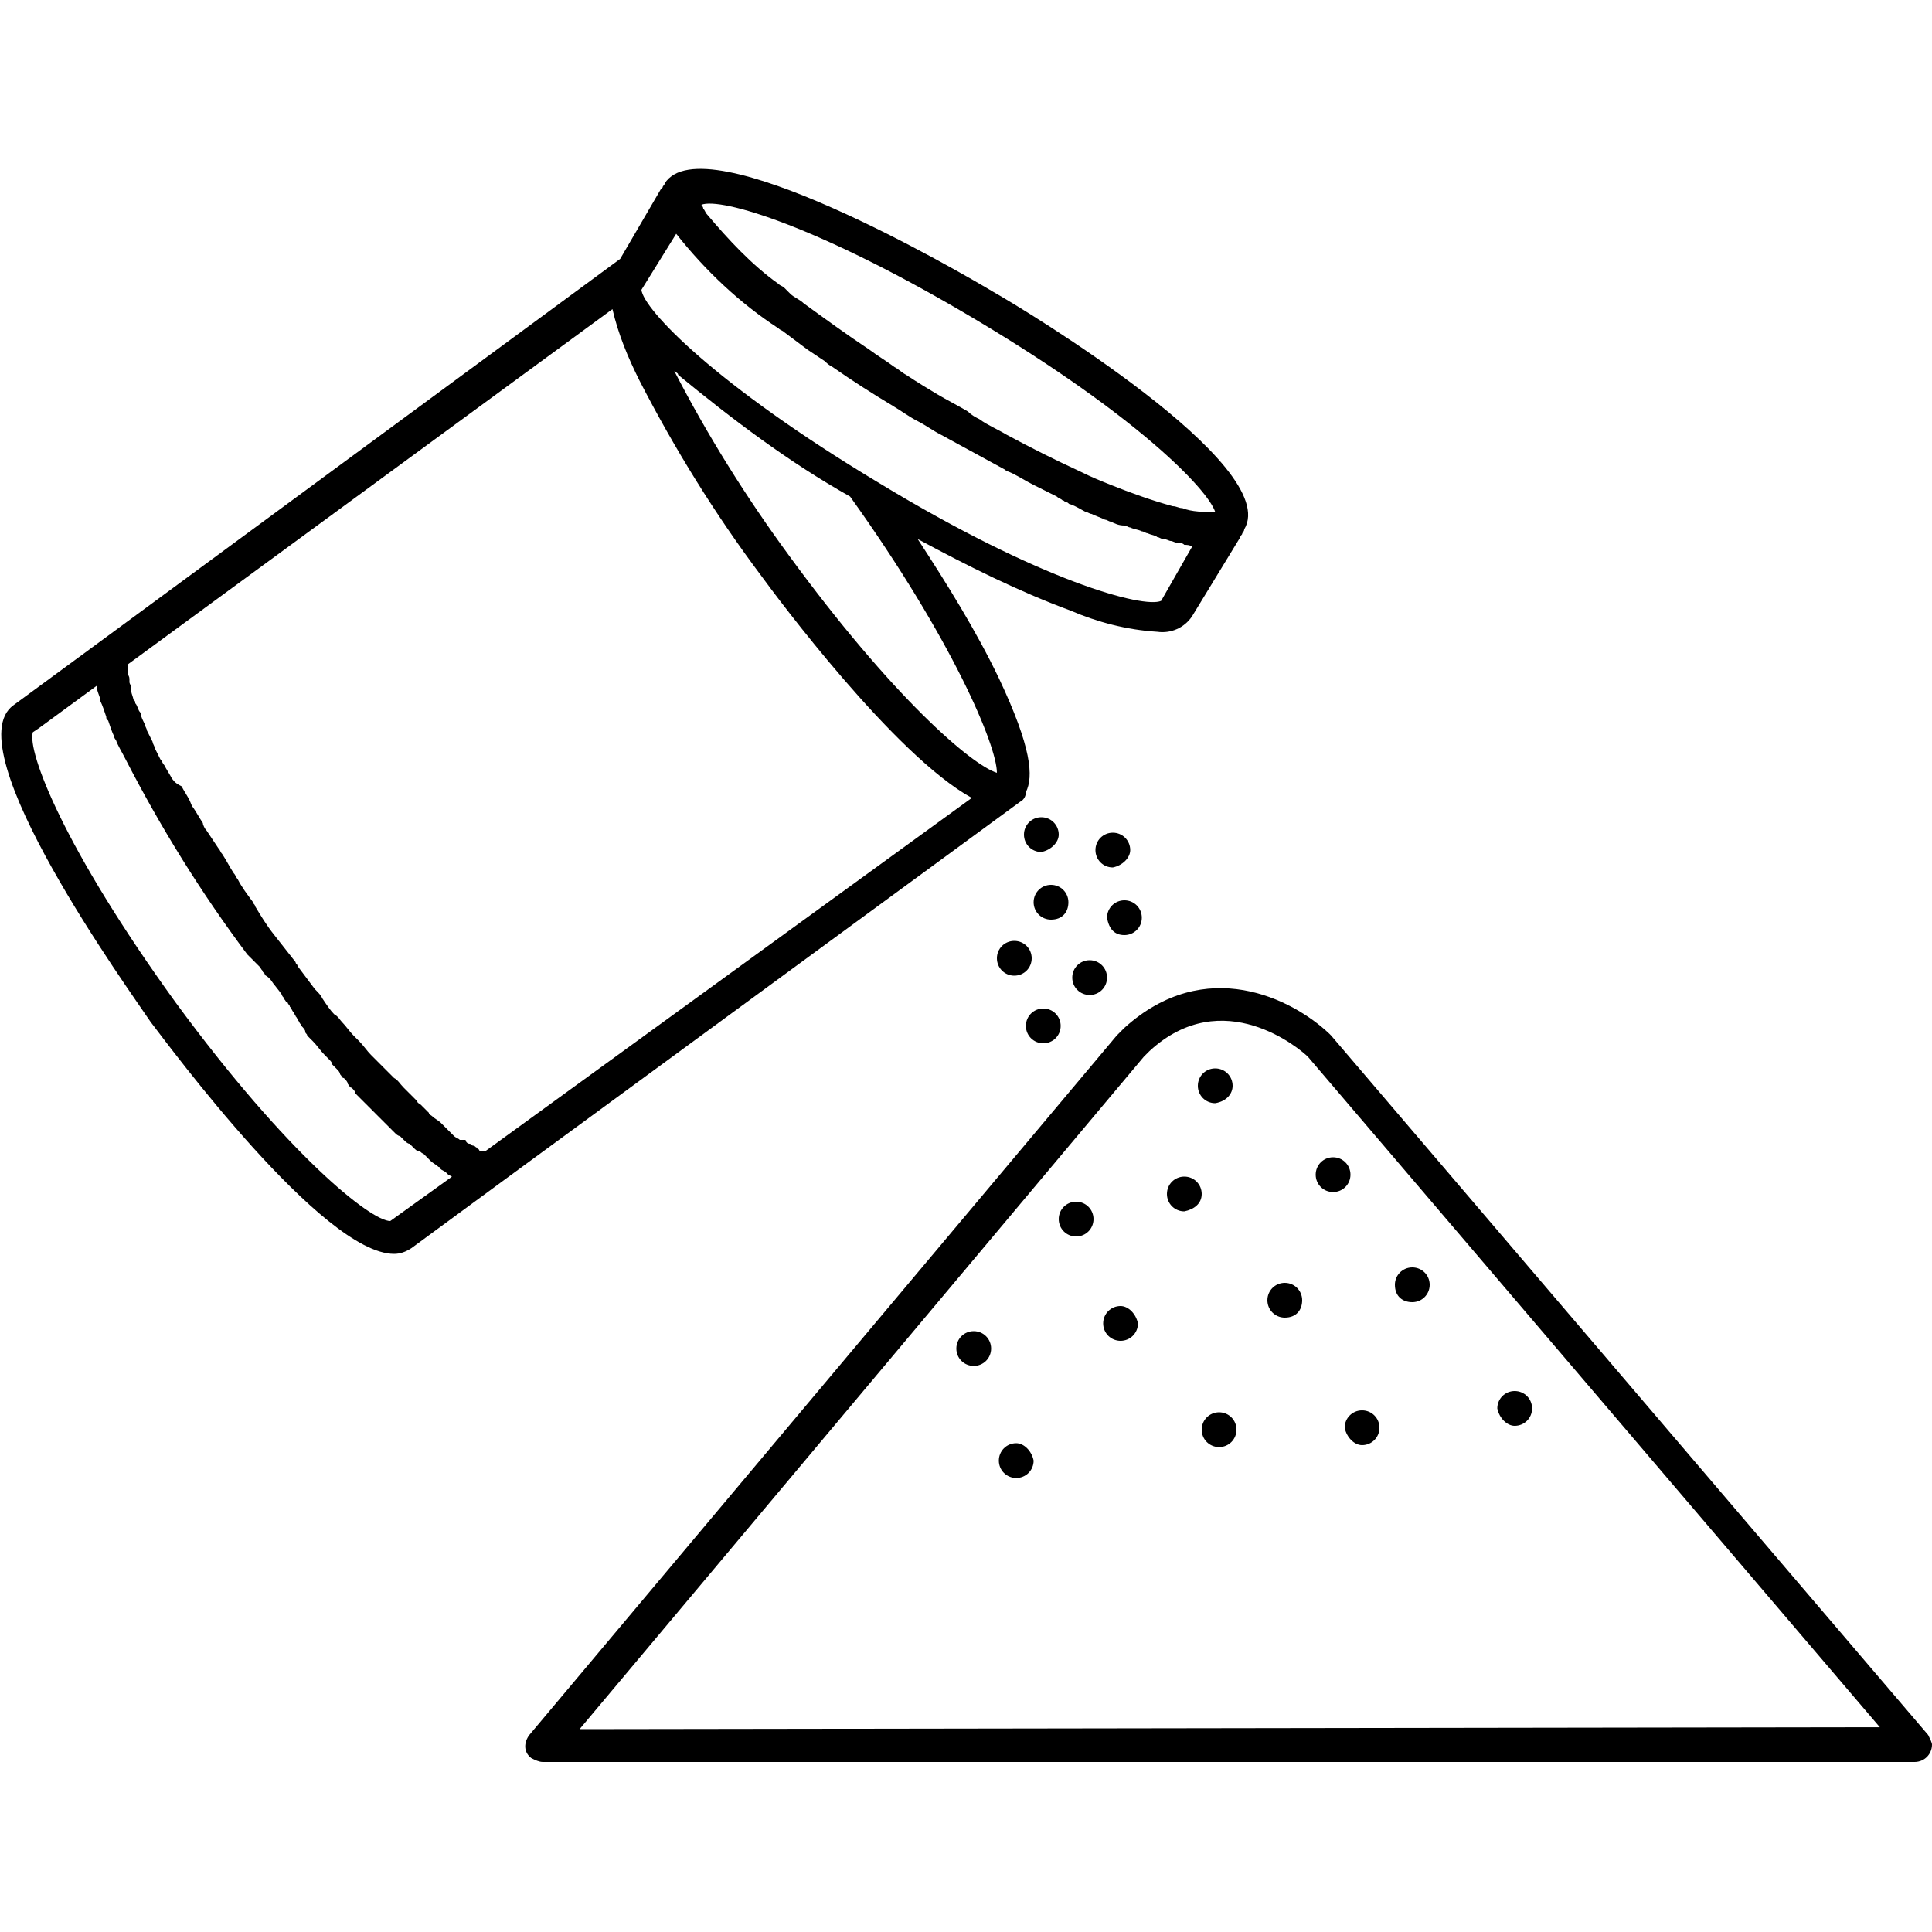
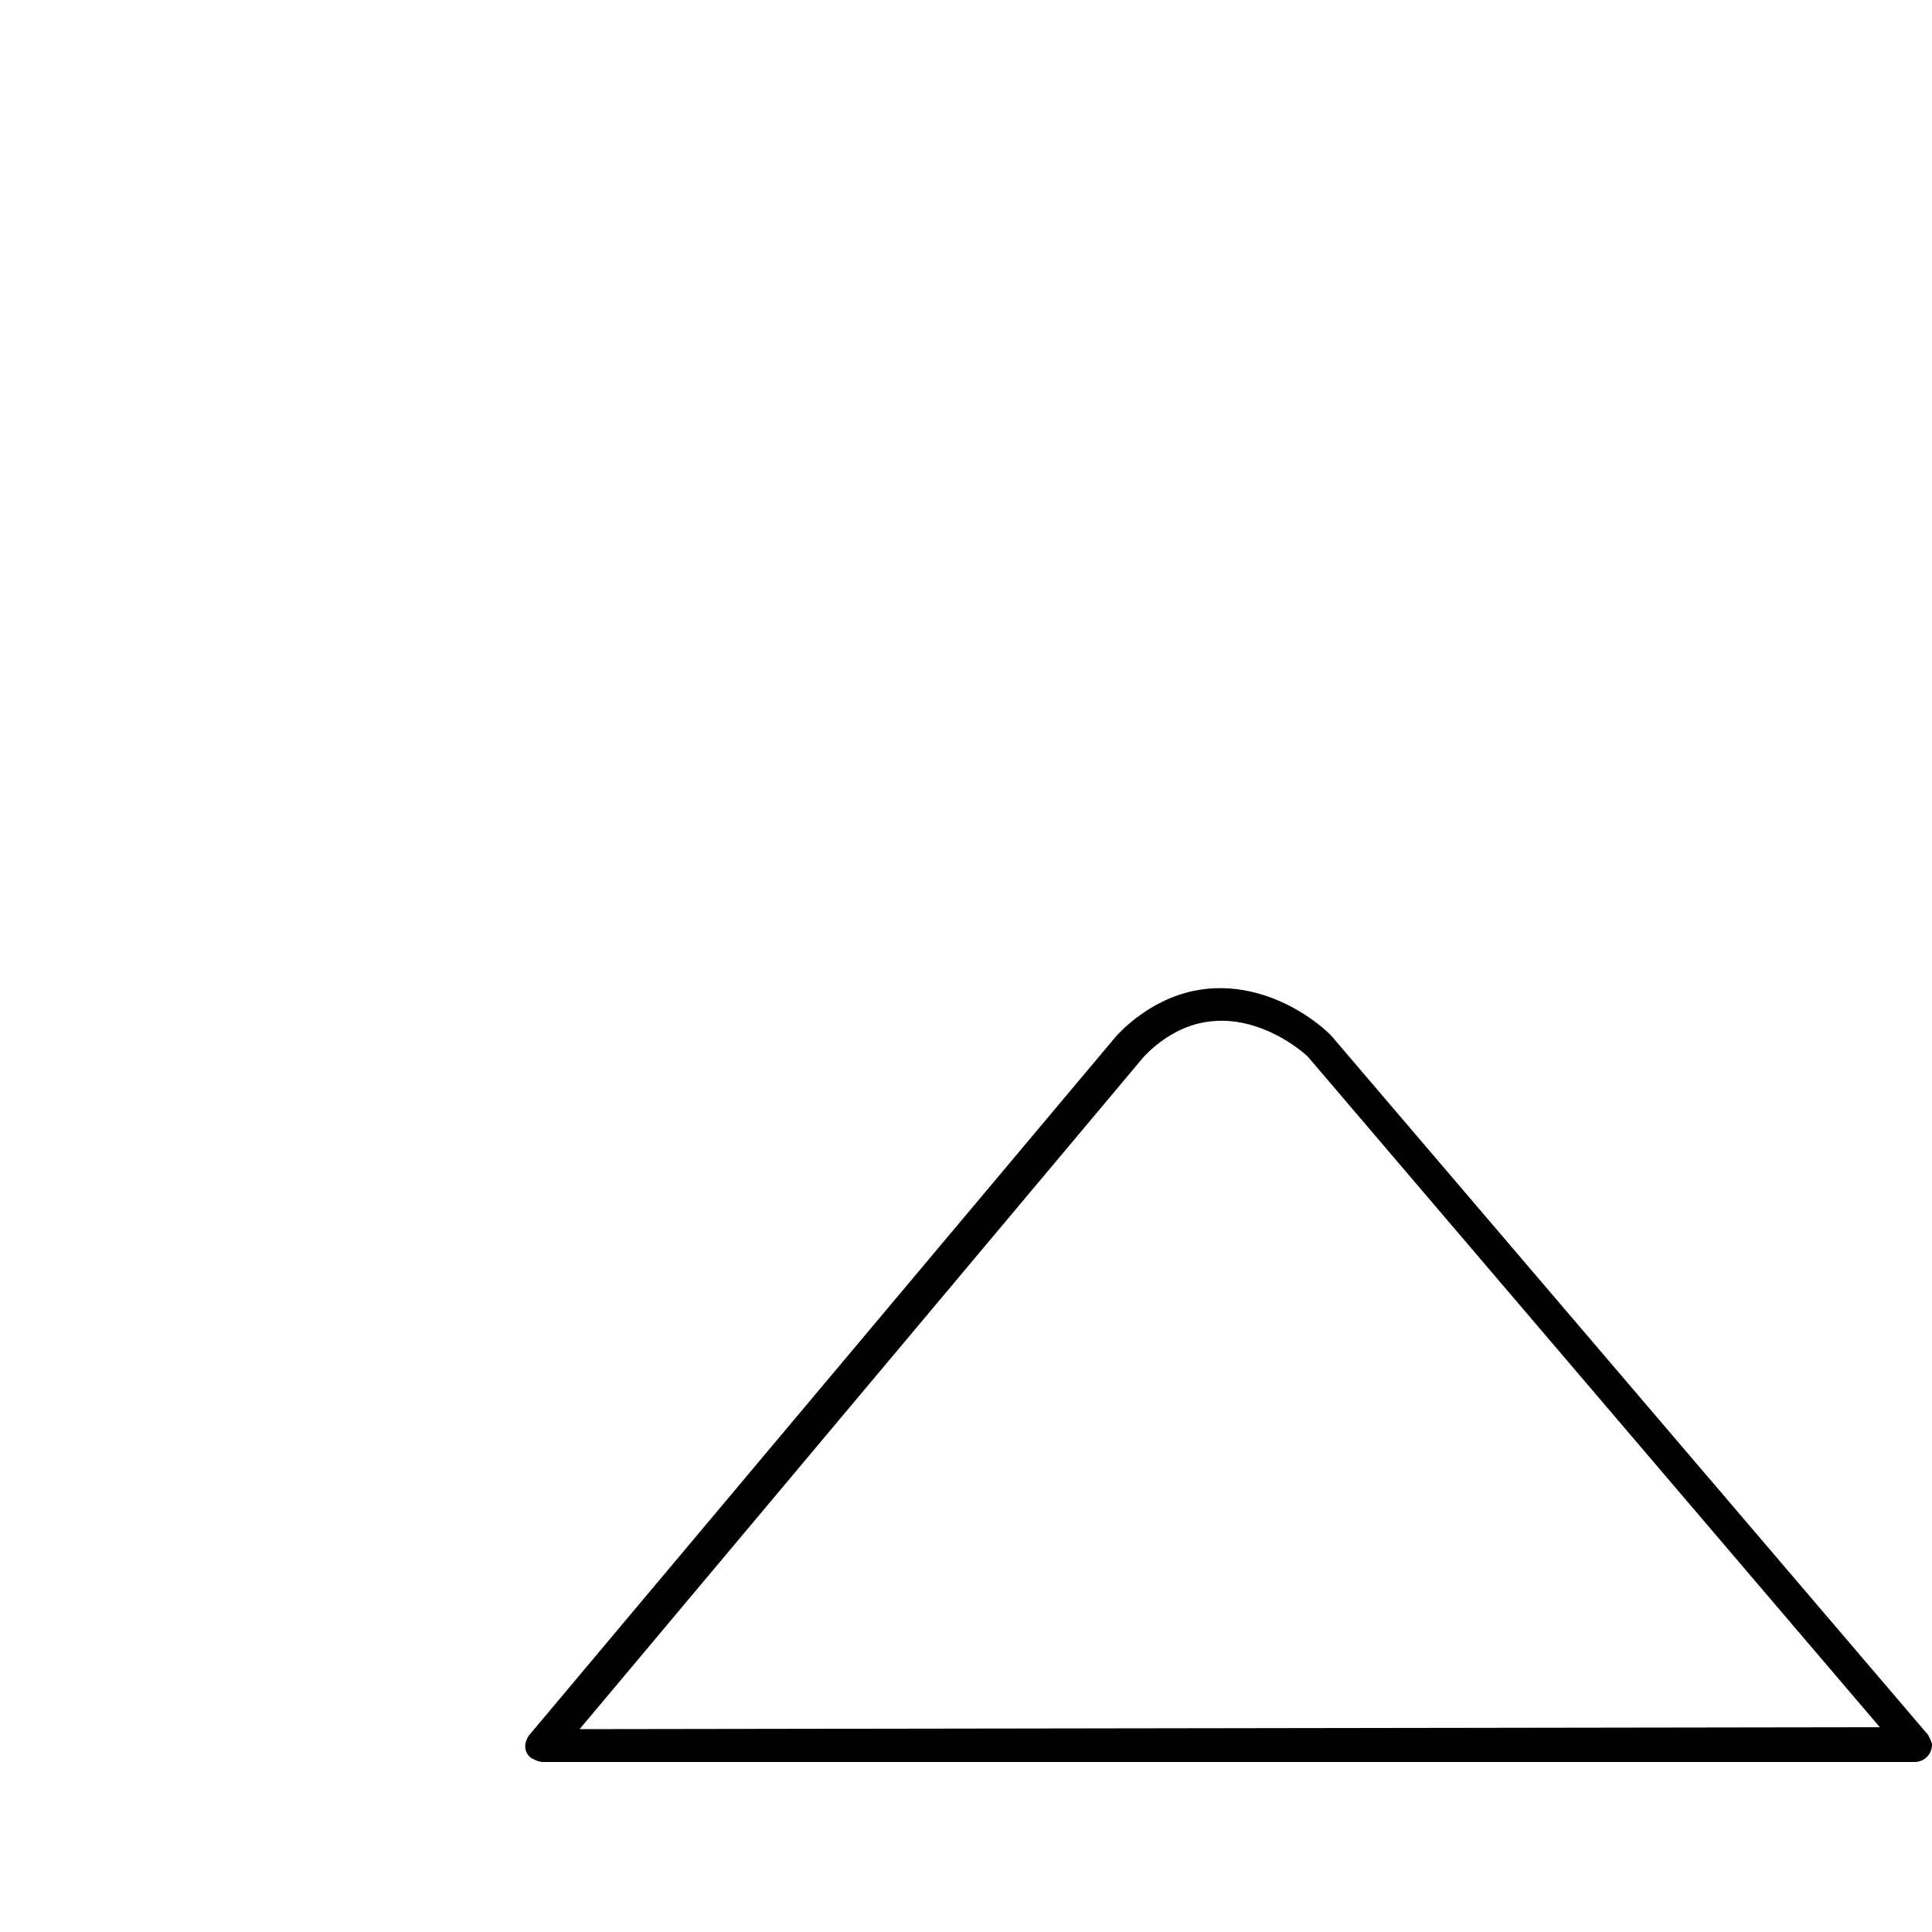
<svg xmlns="http://www.w3.org/2000/svg" viewBox="0 0 100 100">
  <path d="M99.8 89.8L68.9 53.6l-.1-.1c-1.9-1.8-6.4-4.1-10.6-.3l-.3.3-.1.1-30.4 36.2c-.3.4-.3.9.1 1.2.2.1.4.2.6.2h71c.5 0 .9-.4.9-.9 0-.1-.1-.3-.2-.5zM30 89.5l29.2-34.8.3-.3c3.8-3.5 7.8-.1 8.2.3l29.6 34.7-67.3.1z" />
-   <path d="M63.8 56.2c0-.5-.4-.9-.9-.9s-.9.4-.9.9.4.9.9.9c.6-.1.9-.5.9-.9zm-7.2 6.9c0-.5-.4-.9-.9-.9s-.9.4-.9.9.4.9.9.9.9-.4.9-.9zm11.5-2.3c0 .5.4.9.9.9s.9-.4.9-.9-.4-.9-.9-.9-.9.4-.9.9zm-5.9 1c0-.5-.4-.9-.9-.9s-.9.4-.9.9.4.9.9.9c.5-.1.9-.4.9-.9zm10.9 5.6c.5 0 .9-.4.9-.9s-.4-.9-.9-.9-.9.4-.9.9c0 .6.4.9.9.9zm-5.7-.1c0-.5-.4-.9-.9-.9s-.9.4-.9.9.4.9.9.9c.6 0 .9-.4.9-.9zm-17 1.6c-.5 0-.9.4-.9.9s.4.9.9.9.9-.4.9-.9-.4-.9-.9-.9zM58.5 44c0-.5-.4-.9-.9-.9s-.9.4-.9.9.4.9.9.9c.5-.1.9-.5.9-.9zm-3.7-.8c0-.5-.4-.9-.9-.9s-.9.4-.9.9.4.9.9.9c.5-.1.9-.5.9-.9zM58 67.6c-.5 0-.9.4-.9.9s.4.9.9.9.9-.4.9-.9c-.1-.5-.5-.9-.9-.9zm-5.4 7.1c-.5 0-.9.4-.9.9s.4.9.9.9.9-.4.9-.9c-.1-.5-.5-.9-.9-.9zm25.8-.9c.5 0 .9-.4.9-.9s-.4-.9-.9-.9-.9.4-.9.9c.1.5.5.9.9.9zm-15.3-.7c-.5 0-.9.4-.9.9s.4.9.9.9.9-.4.9-.9-.4-.9-.9-.9zm7.4 1.7c.5 0 .9-.4.9-.9s-.4-.9-.9-.9-.9.4-.9.9c.1.5.5.9.9.9zM52.8 41.5c.2-.1.3-.3.3-.5.4-.8.3-2.3-1.4-5.9-1.2-2.5-2.7-4.9-4.2-7.2 2.6 1.4 5.2 2.7 7.9 3.7 1.4.6 2.9 1 4.5 1.1.7.1 1.4-.2 1.8-.8l2.5-4.1c0-.1.1-.1.1-.2 0 0 .1-.1.1-.2 2-3.3-11.4-11.4-13-12.3-1.5-.9-15-8.8-17-5.6 0 .1-.1.1-.1.2l-.1.1-2.1 3.6L5.6 32.9.7 36.5c-3.1 2.2 6.1 14.9 7.1 16.4 1 1.3 8.9 12 12.6 12 .3 0 .6-.1.9-.3l4.9-3.6 26.6-19.5zM25.1 59.6h-.2s-.1 0-.1-.1c0 0-.1 0-.1-.1-.1 0-.1-.1-.2-.1s-.1-.1-.2-.1-.2-.1-.2-.2h-.3c-.1-.1-.2-.1-.3-.2l-.2-.2-.3-.3-.2-.2c-.1-.1-.3-.2-.4-.3-.1-.1-.2-.1-.2-.2l-.4-.4c-.1-.1-.2-.1-.2-.2l-.5-.5-.2-.2c-.2-.2-.3-.4-.5-.5l-.3-.3-.6-.6-.3-.3c-.2-.2-.4-.5-.6-.7l-.3-.3c-.2-.2-.4-.5-.6-.7-.1-.1-.2-.3-.4-.4-.2-.2-.4-.5-.6-.8-.1-.2-.2-.3-.4-.5l-.9-1.2c0-.1-.1-.1-.1-.2-.4-.5-.7-.9-1.1-1.4-.4-.5-.7-1-1-1.5 0-.1-.1-.1-.1-.2-.3-.4-.6-.8-.8-1.2-.1-.1-.1-.2-.2-.3-.2-.3-.4-.7-.6-1-.1-.1-.1-.2-.2-.3l-.6-.9c-.1-.1-.2-.3-.2-.4-.2-.3-.3-.5-.5-.8-.1-.1-.1-.2-.2-.4s-.3-.5-.4-.7c-.4-.2-.4-.3-.5-.4-.1-.2-.3-.5-.4-.7-.1-.1-.1-.2-.2-.3l-.3-.6c0-.1-.1-.2-.1-.3l-.3-.6c0-.1-.1-.2-.1-.3-.1-.2-.2-.4-.2-.5 0-.1-.1-.2-.1-.2-.1-.2-.1-.3-.2-.4 0-.1 0-.1-.1-.2 0-.1-.1-.3-.1-.4v-.2c0-.1-.1-.2-.1-.3v-.1c0-.1 0-.2-.1-.3v-.5L31.7 16c.3 1.3.8 2.5 1.4 3.7 1.8 3.5 3.9 6.9 6.3 10.1.8 1.1 6.9 9.3 10.9 11.5L25.1 59.6zM51.6 40c-1.3-.4-5.4-3.9-10.8-11.3-2.2-3-4.2-6.2-5.9-9.5.1.1.2.1.2.2 2.8 2.3 5.7 4.5 8.9 6.3 5.3 7.4 7.6 12.9 7.6 14.3zm-1-23.4c8.2 4.9 11.9 8.7 12.3 9.9-.6 0-1.2 0-1.7-.2-.2 0-.3-.1-.5-.1-1.1-.3-2.2-.7-3.2-1.1-.5-.2-1-.4-1.6-.7-1.3-.6-2.5-1.2-3.8-1.9-.5-.3-1-.5-1.4-.8-.2-.1-.4-.2-.6-.4-.5-.3-1.1-.6-1.6-.9-.5-.3-1-.6-1.6-1-.2-.1-.4-.3-.6-.4-.4-.3-.9-.6-1.3-.9-1.2-.8-2.3-1.6-3.4-2.4-.2-.2-.5-.3-.7-.5l-.3-.3c-.1-.1-.2-.1-.3-.2-1.4-1-2.6-2.3-3.7-3.6-.1-.1-.1-.2-.2-.3 0-.1-.1-.2-.1-.2 1-.4 6.1 1.1 14.3 6zM35 12.1c1.5 1.9 3.3 3.6 5.3 4.9.1.1.2.1.3.2l1.2.9.9.6c.1.1.2.2.4.3 1 .7 2.1 1.4 3.1 2 .5.3.9.6 1.3.8.4.2.8.5 1.2.7l3.3 1.8c.1.1.2.1.4.2.4.2.7.4 1.1.6l1.2.6c.1.1.2.1.3.2.1 0 .1.1.2.1s.1.1.2.1c.3.1.6.3.8.4.1 0 .2.1.3.1.2.1.5.2.7.3.1 0 .2.1.3.1.2.1.4.2.7.2.1 0 .2.1.3.1.2.1.4.1.6.2.1 0 .2.1.3.1.2.1.4.1.5.2.1 0 .2.1.3.1.2 0 .3.1.4.1.1 0 .2.1.4.1.1 0 .2 0 .3.1.1 0 .3 0 .4.1l-1.6 2.8c-.9.4-6.2-1-14.6-6.1-8.5-5.1-12.2-9-12.3-10l1.8-2.9zM20.2 63.2c-1 0-5.3-3.4-11.1-11.3-5.8-8-7.7-13-7.4-14l.3-.2 3-2.2c0 .2.1.4.2.7v.1c.1.2.2.5.3.8 0 .1 0 .1.1.2.1.3.2.6.3.8 0 0 0 .1.1.2.1.3.3.6.5 1 1.8 3.5 3.9 6.9 6.3 10.1l.1.1.1.1.1.1.1.1.1.1.1.1.1.1c0 .1.1.1.1.2l.1.1c0 .1.1.1.2.2l.1.1c.2.3.4.5.6.8 0 .1.1.1.1.2.1.1.1.2.2.2 0 .1.1.1.1.2.1.1.1.2.2.3 0 .1.1.1.1.2.1.1.1.2.2.3 0 .1.1.1.1.2.1.1.2.2.2.3 0 .1.1.1.1.2l.3.3c.2.2.4.5.6.7l.2.2c.1.1.2.2.2.3l.2.2c.1.1.2.2.2.3.1.1.1.2.2.2.1.1.2.2.2.3.1.1.1.2.2.2.1.1.2.2.2.3l.2.2.2.2.3.3.3.3.3.3.2.2.3.3.2.2c.1.1.2.2.3.2l.2.2c.1.1.2.2.3.2l.2.2c.1.1.2.2.3.2.1 0 .1.1.2.1l.3.3.1.1c.1.1.3.2.4.3 0 0 .1 0 .1.1.1.1.2.1.3.2l.1.1c.1 0 .1.1.2.1l-3.2 2.3zm35.1-16.5c0-.5-.4-.9-.9-.9s-.9.4-.9.9.4.9.9.9c.6 0 .9-.4.9-.9zm-3.7 2.9c0 .5.4.9.9.9s.9-.4.9-.9-.4-.9-.9-.9-.9.4-.9.9zm6.6-1.2c.5 0 .9-.4.9-.9s-.4-.9-.9-.9-.9.4-.9.9c.1.6.4.9.9.9zm-1.8 3.1c.5 0 .9-.4.9-.9s-.4-.9-.9-.9-.9.4-.9.9.4.9.9.9zM54 54c.5 0 .9-.4.9-.9s-.4-.9-.9-.9-.9.4-.9.9.4.9.9.9z" />
</svg>